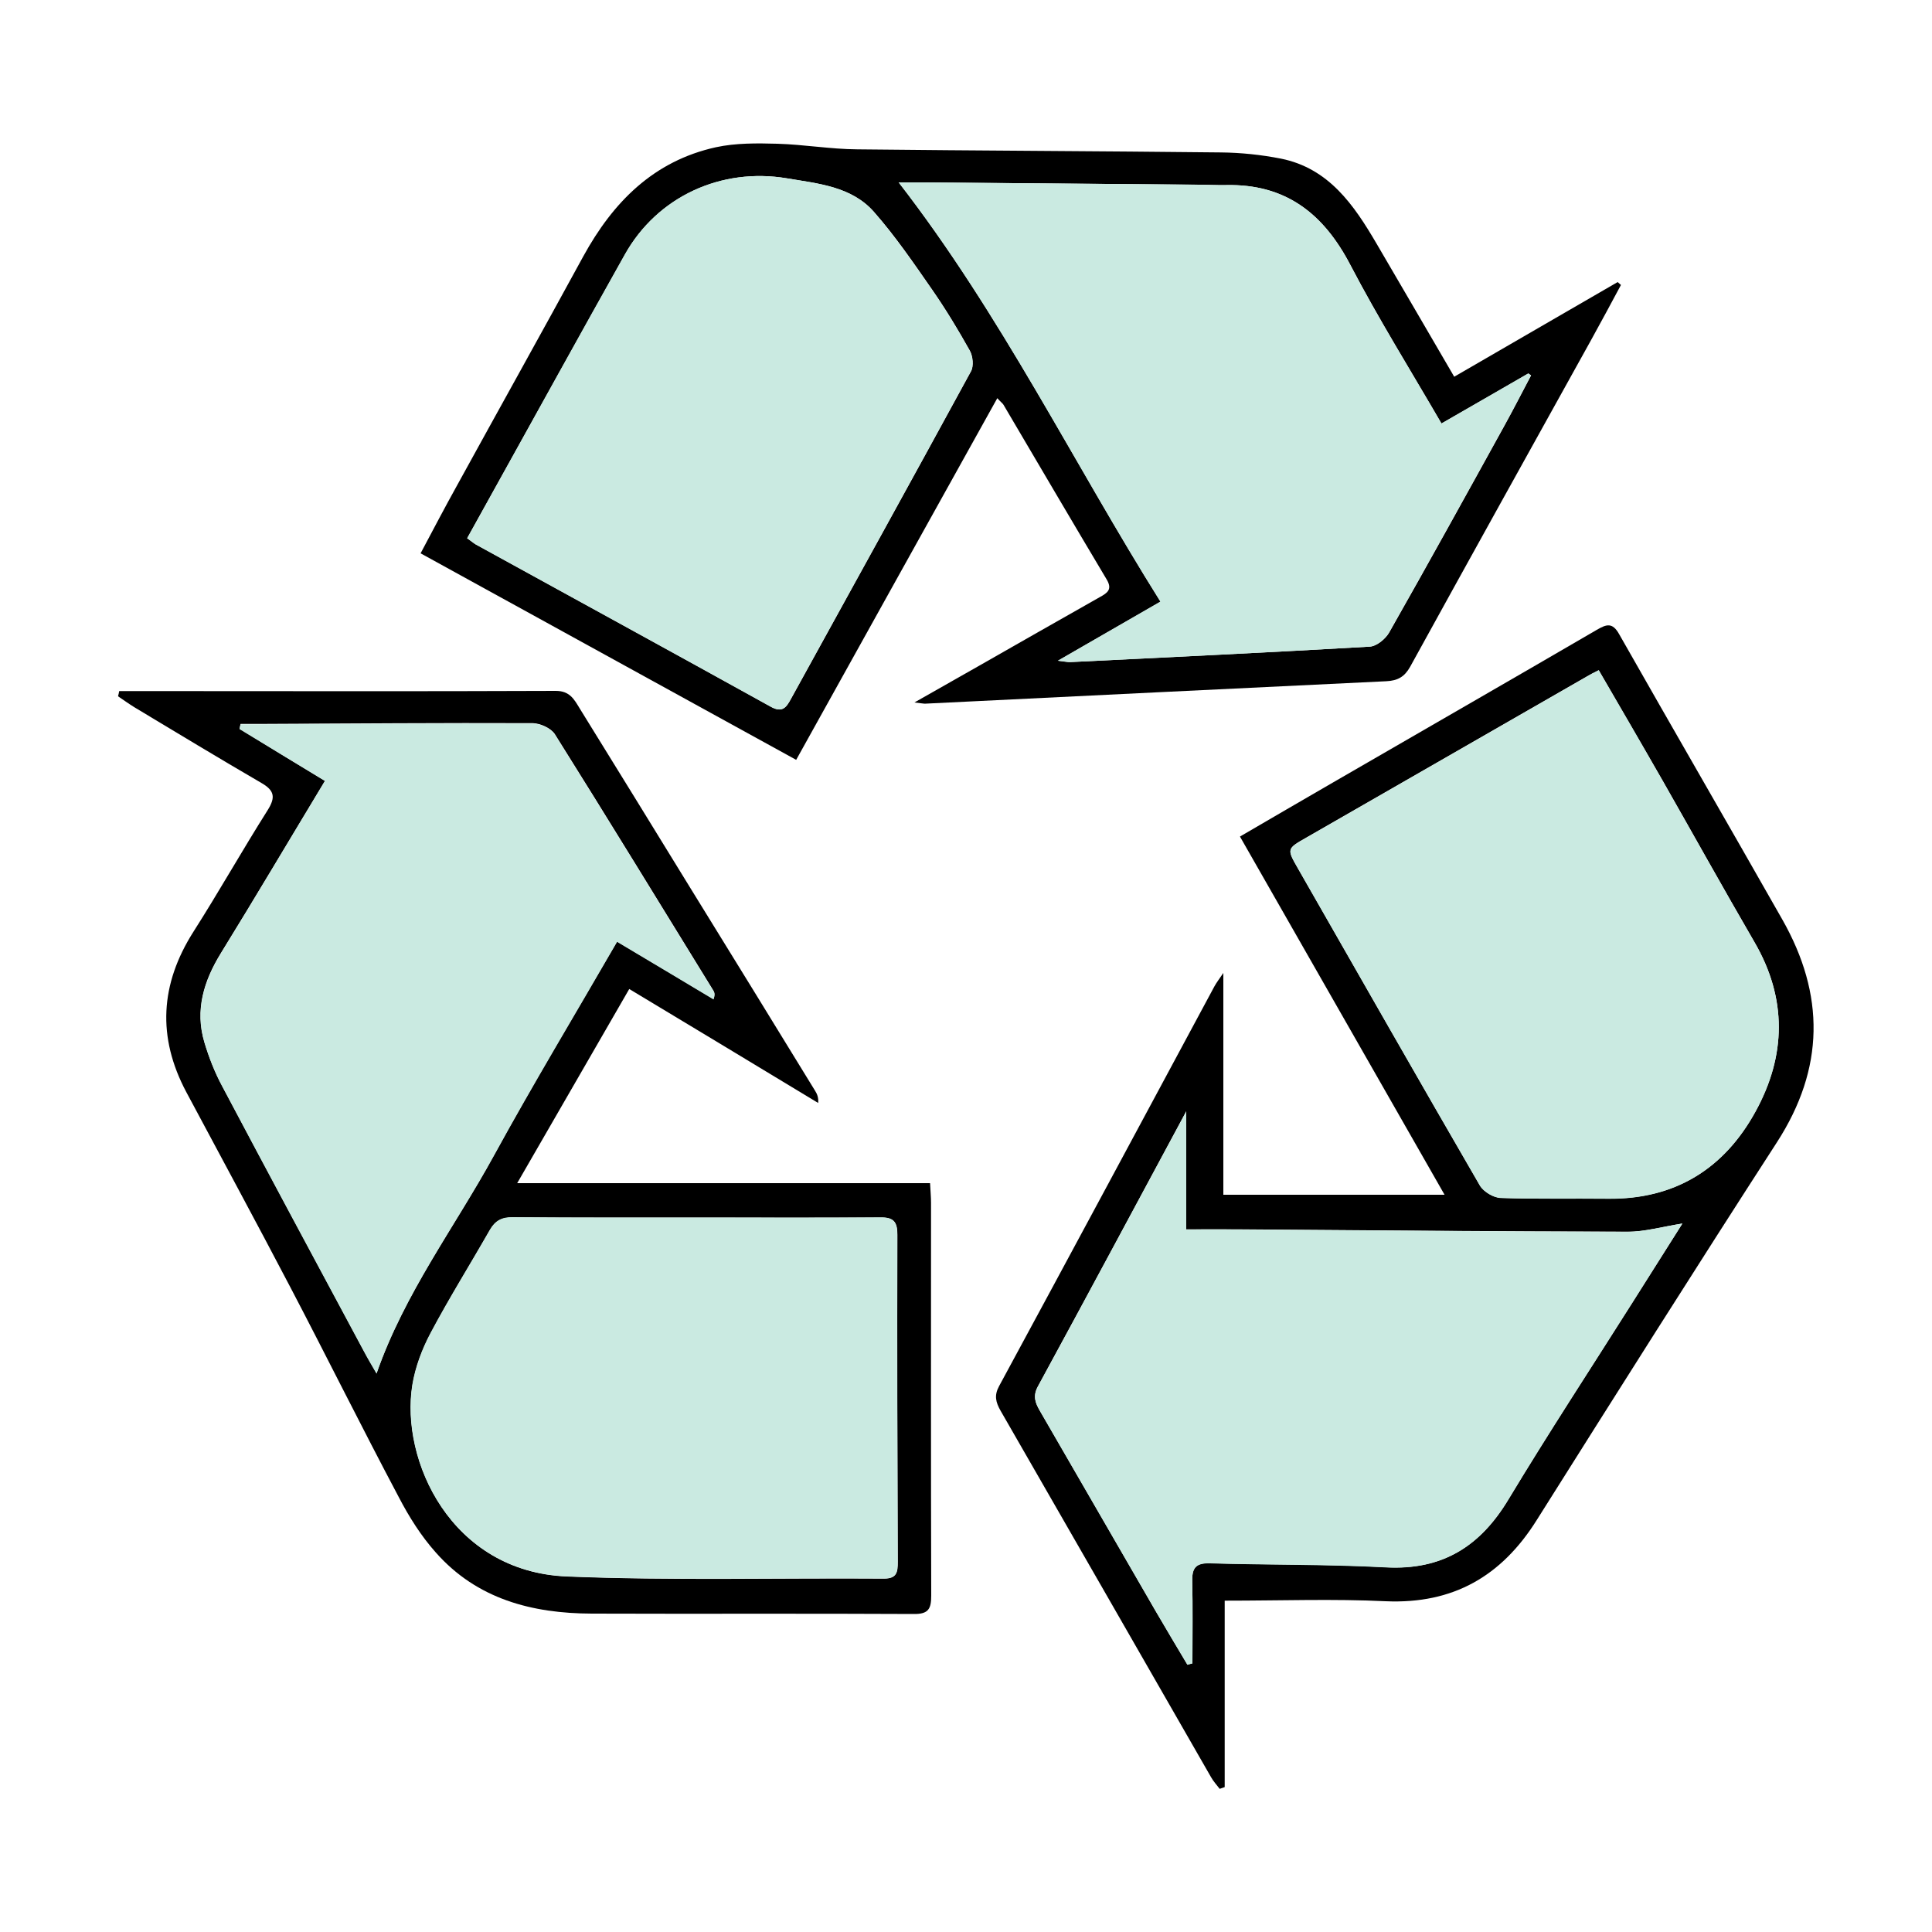
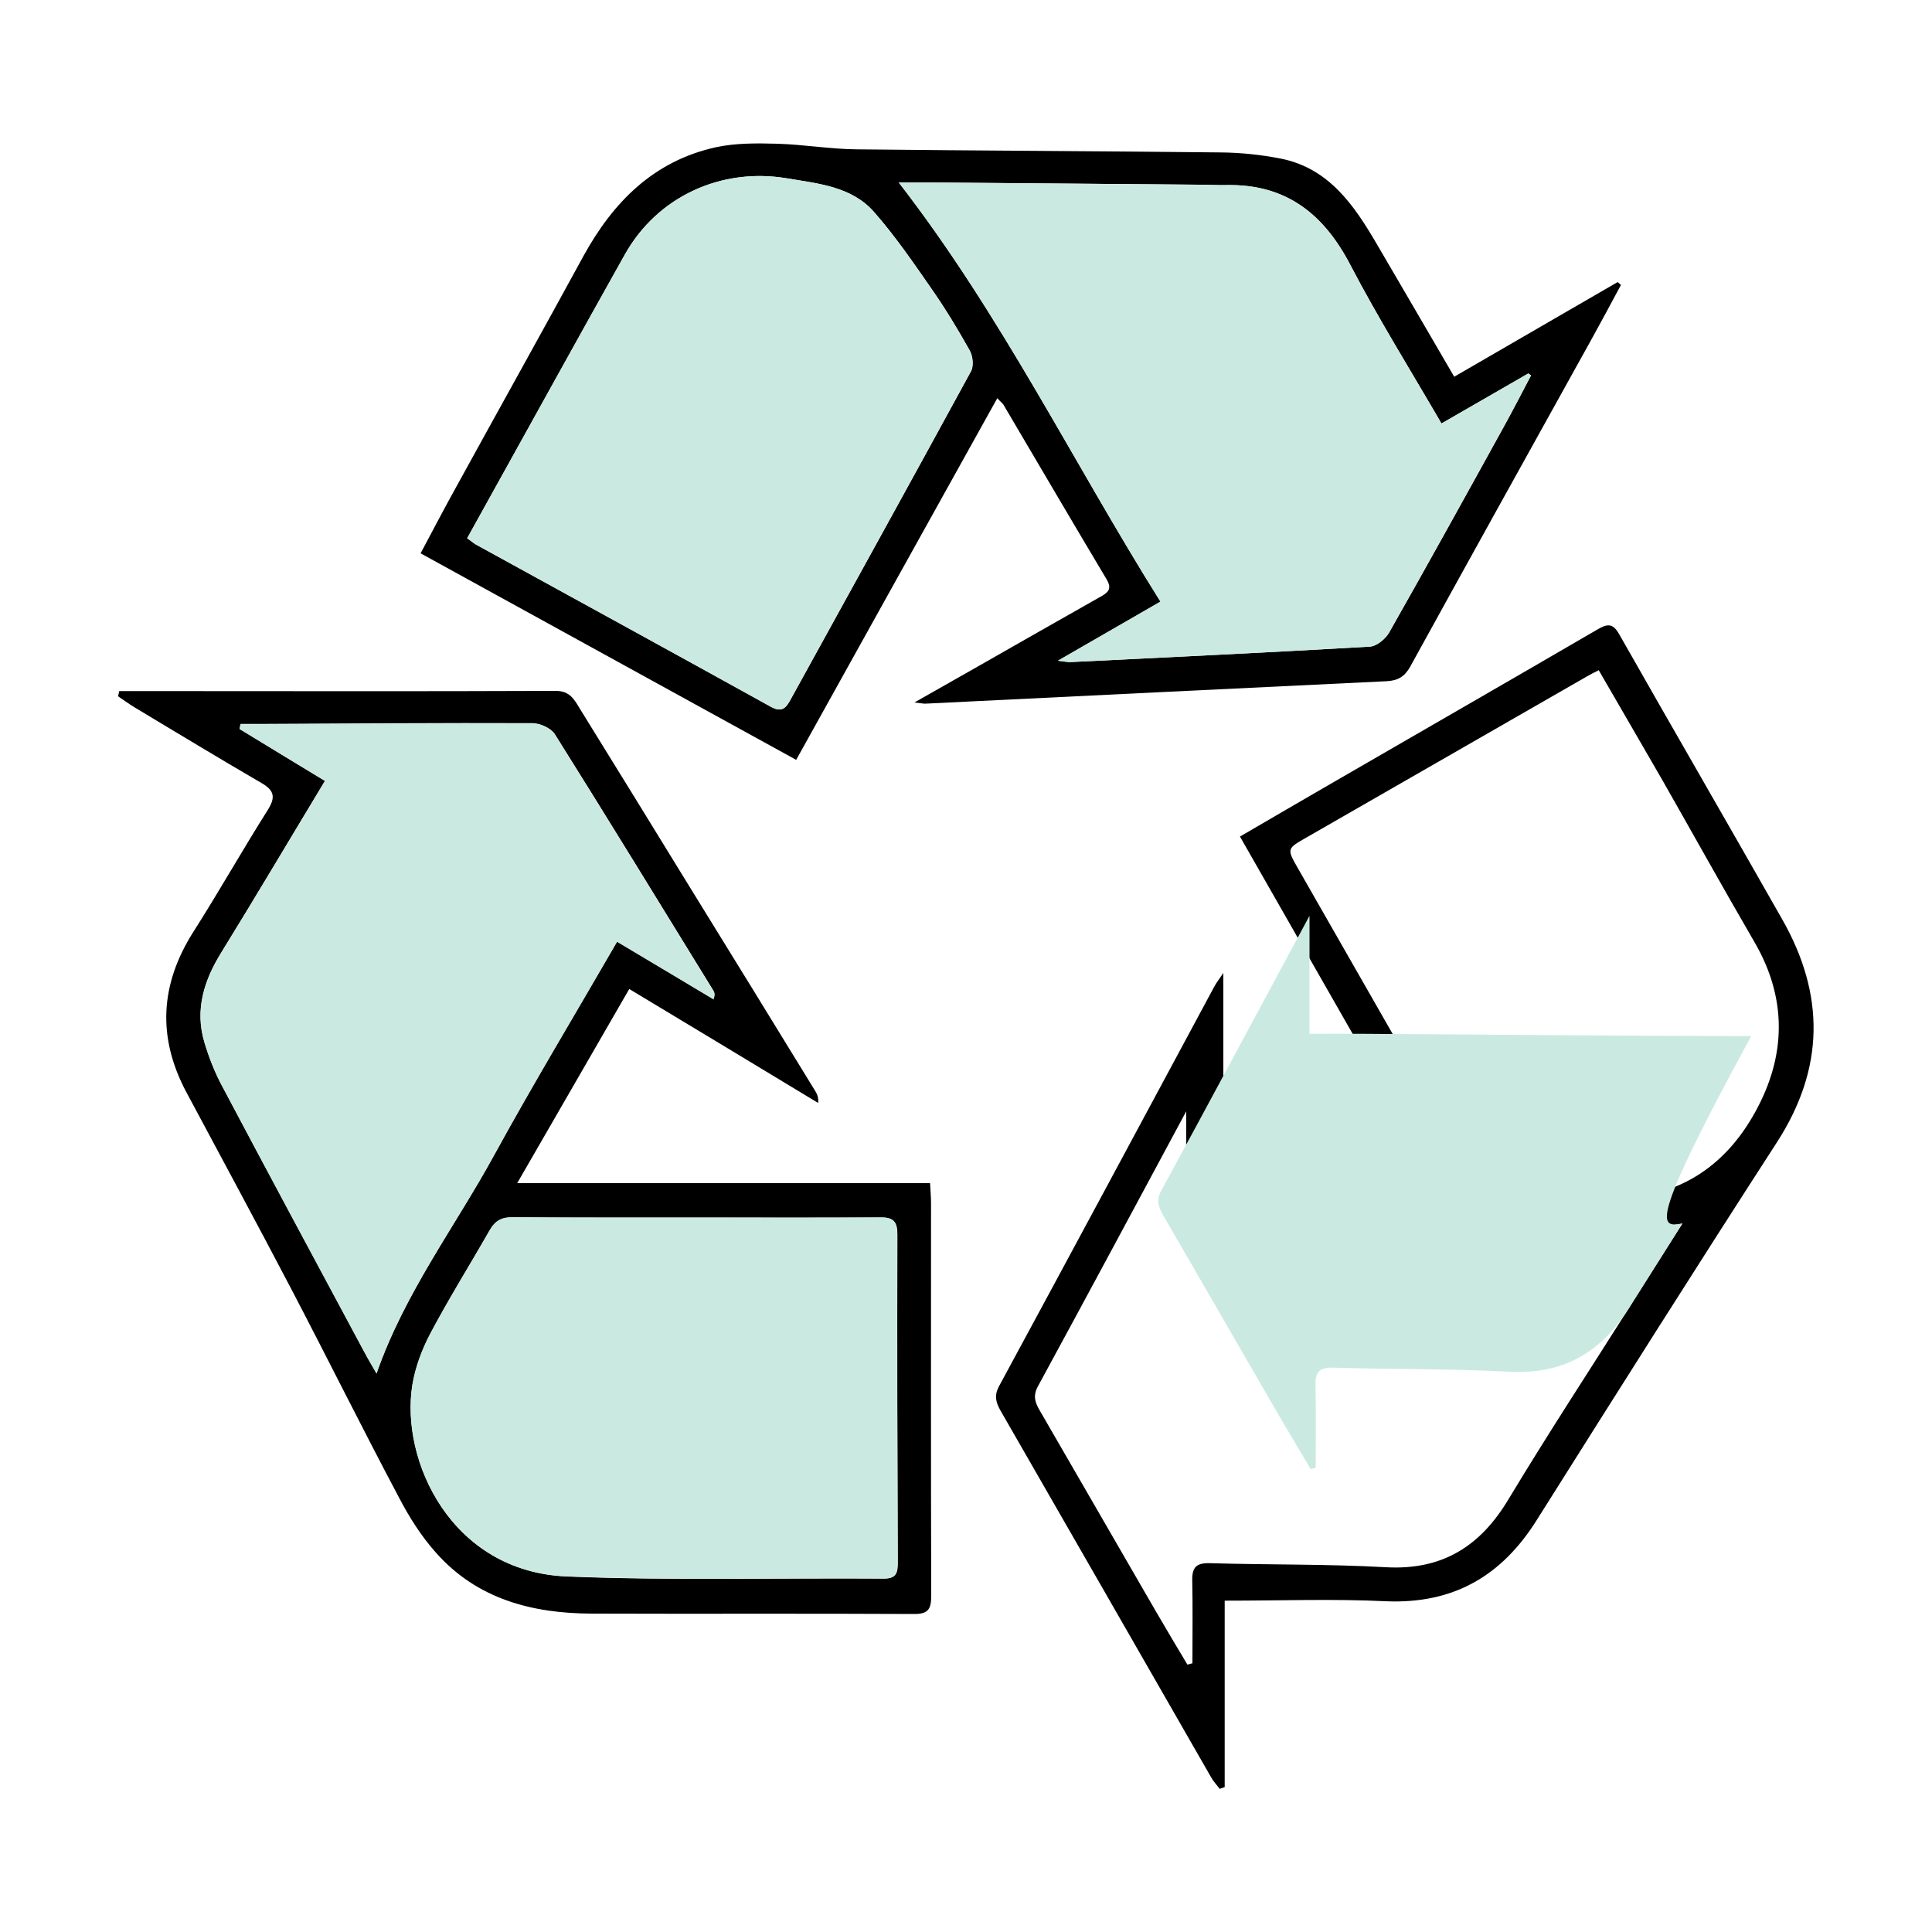
<svg xmlns="http://www.w3.org/2000/svg" version="1.1" id="Layer_1" x="0px" y="0px" viewBox="0 0 1000 1000" style="enable-background:new 0 0 1000 1000;" xml:space="preserve">
  <style type="text/css">
	.st0{fill:#CAEAE1;}
</style>
  <g id="w87adu_00000088832367595474271410000001745352785549797002_">
    <g>
      <path d="M633.9,828.5c0,32.4,0,64.4,0,96.5c-0.9,0.3-1.7,0.6-2.6,0.9c-1.5-2-3.3-3.9-4.5-6.1c-36.3-63.2-72.5-126.4-108.9-189.6    c-2.5-4.4-3.4-7.9-0.8-12.7c37.3-68.9,74.4-138,111.5-207c1.1-2,2.5-3.8,4.6-6.9c0,39,0,76.5,0,114.8c37.6,0,75,0,114.5,0    C712.1,556,677.2,495,641.8,433c16.6-9.7,32.3-18.8,48-27.9c45.6-26.4,91.2-52.6,136.7-79.1c5-2.9,8.1-4,11.6,2.3    c28,49.3,56.4,98.3,84.4,147.6c22.1,38.9,22,77-2.8,115.4c-41.9,64.8-83.1,130.1-124.3,195.5c-18.2,29-43.2,43.5-78.1,42    C690.3,827.5,663.1,828.5,633.9,828.5z M870.8,633.3c-10.7,1.7-19.5,4.3-28.2,4.2c-66.8-0.1-133.6-0.7-200.4-1.2    c-9.1-0.1-18.3,0-28.2,0c0-20.9,0-39.9,0-61.1c-26.3,48.9-51.4,95.7-76.8,142.4c-2.7,5-1.4,8.5,1.1,12.7    c20,34.5,39.9,69.1,59.9,103.6c5.4,9.3,10.9,18.5,16.4,27.7c0.9-0.2,1.8-0.5,2.6-0.7c0-14.4,0.2-28.8-0.1-43.1    c-0.1-6.8,2.4-8.9,9.2-8.7c30.4,0.9,60.8,0.4,91.1,2.1c29.1,1.6,48.8-10.8,63.4-35.2c20.6-34.2,42.5-67.6,63.8-101.3    C853,661.4,861.4,648.1,870.8,633.3z M827.5,346.9c-2.6,1.3-4.4,2.2-6.1,3.2c-48.4,27.8-96.8,55.6-145.2,83.4    c-10.2,5.8-10.2,5.8-4.3,16.1c31.3,54.7,62.5,109.5,94.1,164c1.9,3.2,7,6.3,10.8,6.4c18.5,0.7,37,0.2,55.5,0.4    c34.7,0.4,60.2-15.5,76.4-45.2c15.8-28.8,16.4-58.4-0.6-87.6c-16.1-27.7-31.7-55.8-47.6-83.7C849.6,384.9,838.5,366,827.5,346.9z" />
      <path d="M516.2,206.1c-34.9,62.8-69.3,124.5-104.1,187.2c-65.1-35.8-129.3-71.1-194.4-106.9c6.6-12.4,12.6-23.9,18.9-35.2    c21.7-39.5,43.7-78.9,65.3-118.5c15.4-28.1,36.4-49.4,68.7-56.5c10.2-2.2,21.2-2.1,31.7-1.8c13.8,0.4,27.6,2.8,41.4,2.9    c62.8,0.7,125.5,0.9,188.3,1.6c10.3,0.1,20.8,1.2,31,3.2c24.8,5,37.8,24,49.5,44c13.3,22.7,26.5,45.4,40.2,68.9    c28.4-16.5,56.5-32.7,84.6-49c0.6,0.5,1.1,1,1.7,1.5c-5.1,9.5-10.2,19-15.4,28.4c-31.3,56.4-62.6,112.7-93.7,169.2    c-2.9,5.2-6.4,7.2-12.3,7.5c-79.5,3.8-158.9,7.7-238.4,11.6c-1,0.1-2.1-0.2-5.9-0.6c12.5-7.1,22.9-13,33.3-18.9    c20.9-11.9,41.7-23.8,62.6-35.6c4-2.2,6.7-4,3.6-9.2c-17.9-30-35.6-60.2-53.4-90.4C519,208.8,518.2,208.3,516.2,206.1z     M746.1,219.2c-16.2-27.9-32.7-54.4-47.1-82c-13.9-26.7-33.5-42-64.3-41.4c-4.9,0.1-9.8-0.2-14.7-0.2c-48-0.4-96-0.8-144-1.2    c-3.3,0-6.6,0-10.8,0c53.1,68.5,90.3,145,135.5,217c-17.9,10.3-34.4,19.8-53.1,30.6c4.1,0.4,5.2,0.7,6.3,0.7    c51.7-2.6,103.4-5,155.1-8c3.6-0.2,8.2-4,10.1-7.4c20.1-35.4,39.8-71.1,59.5-106.8c4.8-8.7,9.3-17.5,13.9-26.2    c-0.5-0.3-0.9-0.6-1.4-1C776.5,201.7,762,210.1,746.1,219.2z M241.8,278.6c2.2,1.6,3.3,2.5,4.5,3.2c50.9,28,101.9,55.9,152.7,84    c6.1,3.4,8.1,0.2,10.5-4.2c31.1-56.5,62.3-112.9,93.1-169.4c1.5-2.7,1-7.8-0.6-10.7c-6.1-10.8-12.5-21.5-19.6-31.7    c-9.5-13.7-19-27.6-30-40.1c-11.6-13.2-28.8-14.6-45.1-17.4c-34-5.7-67,9.5-83.8,39.4c-11.7,20.9-23.4,41.9-35,62.8    C273,222.3,257.7,250.1,241.8,278.6z" />
      <path d="M61.7,357.7c3,0,6,0,9,0c72.3,0,144.7,0.2,217-0.1c7.2,0,9.5,4.4,12.3,9c19.3,31.2,38.6,62.5,57.8,93.8    c21.4,34.7,42.8,69.4,64.1,104.2c1,1.6,1.8,3.3,1.6,6.3c-32.2-19.5-64.4-38.9-97.8-59c-19.3,33.4-38.1,66-58,100.5    c72.6,0,142.8,0,213.7,0c0.2,4.1,0.5,7.2,0.5,10.3c0,67.7-0.1,135.4,0.1,203.1c0,6.8-1.3,9.7-9,9.6c-55.6-0.3-111.1,0-166.7-0.2    c-30.9-0.1-59.4-7.5-80.7-31.6c-7.6-8.5-13.9-18.5-19.2-28.7c-19.1-36-37.2-72.5-56.1-108.6c-17.7-33.8-35.9-67.4-53.9-101.1    c-15.1-28.4-13.5-55.8,3.7-82.9c13.2-20.7,25.3-42.2,38.4-62.9c4.3-6.8,3.5-10.3-3.3-14.2c-22-12.8-43.8-26-65.6-39.1    c-2.9-1.8-5.7-3.8-8.5-5.7C61.4,359.4,61.5,358.6,61.7,357.7z M168.2,404.2c-18.5,30.7-35.9,60-53.8,89    c-8.9,14.4-13.6,29.5-8.6,46.2c2.3,7.7,5.3,15.4,9.1,22.5c24.2,45.7,48.8,91.3,73.2,136.9c2.1,3.9,4.4,7.7,6.8,12    c14.6-41.7,40.5-75.8,60.8-112.9c20.3-37.2,42.2-73.5,63.7-110.6c17.4,10.4,33.7,20.1,49.9,29.8c0.8-2.4,0.5-3.4,0-4.3    c-27.3-44.3-54.4-88.7-82.1-132.8c-2-3.1-7.5-5.6-11.4-5.7c-47.2-0.2-94.3,0.2-141.5,0.4c-3.3,0-6.5,0-9.8,0    c-0.2,0.8-0.3,1.7-0.5,2.5C138.4,386.1,152.8,394.9,168.2,404.2z M360.1,630.2c-31.5,0-63.1,0.1-94.6-0.1c-5.6,0-9.1,1.7-11.9,6.6    c-10.2,17.8-21.1,35.3-30.7,53.4c-4.4,8.3-7.9,17.6-9.4,26.8c-6.3,38.8,19.9,96.7,80,99.1c54.6,2.2,109.3,0.7,164,1.1    c6.8,0,7.2-3.4,7.2-8.7c-0.2-56.4-0.4-112.8-0.2-169.2c0-6.8-1.9-9.1-8.8-9C423.8,630.3,391.9,630.2,360.1,630.2z" />
-       <path class="st0" d="M870.8,633.3c-9.3,14.8-17.8,28.2-26.2,41.5c-21.3,33.7-43.2,67.1-63.8,101.3c-14.7,24.4-34.3,36.7-63.4,35.2    c-30.3-1.6-60.7-1.2-91.1-2.1c-6.8-0.2-9.3,2-9.2,8.7c0.3,14.4,0.1,28.8,0.1,43.1c-0.9,0.2-1.8,0.5-2.6,0.7    c-5.5-9.2-11-18.5-16.4-27.7c-20-34.5-39.9-69.1-59.9-103.6c-2.4-4.2-3.8-7.8-1.1-12.7c25.4-46.7,50.5-93.6,76.8-142.4    c0,21.1,0,40.1,0,61.1c9.9,0,19-0.1,28.2,0c66.8,0.4,133.6,1.1,200.4,1.2C851.3,637.5,860,635,870.8,633.3z" />
-       <path class="st0" d="M827.5,346.9c11.1,19.1,22.2,38,33,57.1c15.9,27.9,31.5,55.9,47.6,83.7c17,29.2,16.4,58.8,0.6,87.6    c-16.3,29.7-41.8,45.6-76.4,45.2c-18.5-0.2-37,0.2-55.5-0.4c-3.7-0.1-8.9-3.2-10.8-6.4c-31.6-54.5-62.8-109.3-94.1-164    c-5.9-10.3-5.9-10.3,4.3-16.1c48.4-27.8,96.8-55.6,145.2-83.4C823.1,349.1,824.9,348.2,827.5,346.9z" />
+       <path class="st0" d="M870.8,633.3c-9.3,14.8-17.8,28.2-26.2,41.5c-14.7,24.4-34.3,36.7-63.4,35.2    c-30.3-1.6-60.7-1.2-91.1-2.1c-6.8-0.2-9.3,2-9.2,8.7c0.3,14.4,0.1,28.8,0.1,43.1c-0.9,0.2-1.8,0.5-2.6,0.7    c-5.5-9.2-11-18.5-16.4-27.7c-20-34.5-39.9-69.1-59.9-103.6c-2.4-4.2-3.8-7.8-1.1-12.7c25.4-46.7,50.5-93.6,76.8-142.4    c0,21.1,0,40.1,0,61.1c9.9,0,19-0.1,28.2,0c66.8,0.4,133.6,1.1,200.4,1.2C851.3,637.5,860,635,870.8,633.3z" />
      <path class="st0" d="M746.1,219.2c15.9-9.2,30.4-17.5,44.9-25.9c0.5,0.3,0.9,0.6,1.4,1c-4.6,8.7-9.1,17.6-13.9,26.2    c-19.7,35.7-39.4,71.3-59.5,106.8c-1.9,3.4-6.6,7.2-10.1,7.4c-51.7,3-103.4,5.5-155.1,8c-1.1,0.1-2.2-0.2-6.3-0.7    c18.7-10.8,35.2-20.3,53.1-30.6c-45.2-72.1-82.4-148.5-135.5-217c4.2,0,7.5,0,10.8,0c48,0.4,96,0.8,144,1.2    c4.9,0,9.8,0.3,14.7,0.2c30.8-0.7,50.4,14.7,64.3,41.4C713.4,164.9,729.9,191.3,746.1,219.2z" />
      <path class="st0" d="M241.8,278.6c15.8-28.5,31.2-56.3,46.6-84.1c11.6-21,23.3-41.9,35-62.8c16.8-30,49.8-45.1,83.8-39.4    c16.4,2.7,33.5,4.2,45.1,17.4c11,12.5,20.4,26.4,30,40.1c7.1,10.2,13.6,20.8,19.6,31.7c1.6,2.9,2.1,8,0.6,10.7    c-30.8,56.6-62,113-93.1,169.4c-2.4,4.4-4.4,7.6-10.5,4.2c-50.8-28.2-101.8-56-152.7-84C245.1,281.1,244,280.1,241.8,278.6z" />
      <path class="st0" d="M168.2,404.2c-15.4-9.3-29.8-18.1-44.2-26.8c0.2-0.8,0.3-1.7,0.5-2.5c3.3,0,6.5,0,9.8,0    c47.2-0.2,94.3-0.6,141.5-0.4c3.9,0,9.4,2.5,11.4,5.7c27.6,44.1,54.8,88.5,82.1,132.8c0.5,0.9,0.9,1.9,0,4.3    c-16.2-9.7-32.4-19.4-49.9-29.8c-21.4,37.1-43.3,73.4-63.7,110.6c-20.3,37.1-46.3,71.2-60.8,112.9c-2.5-4.3-4.8-8.1-6.8-12    c-24.5-45.6-49-91.2-73.2-136.9c-3.8-7.1-6.8-14.8-9.1-22.5c-5-16.7-0.2-31.8,8.6-46.2C132.3,464.2,149.7,434.8,168.2,404.2z" />
      <path class="st0" d="M360.1,630.2c31.8,0,63.7,0.2,95.5-0.1c6.9-0.1,8.8,2.2,8.8,9c-0.1,56.4,0,112.8,0.2,169.2    c0,5.3-0.4,8.8-7.2,8.7c-54.7-0.4-109.4,1.1-164-1.1c-60.2-2.4-86.3-60.3-80-99.1c1.5-9.2,5-18.5,9.4-26.8    c9.6-18.1,20.5-35.5,30.7-53.4c2.8-4.9,6.3-6.7,11.9-6.6C297,630.3,328.6,630.2,360.1,630.2z" />
    </g>
  </g>
</svg>